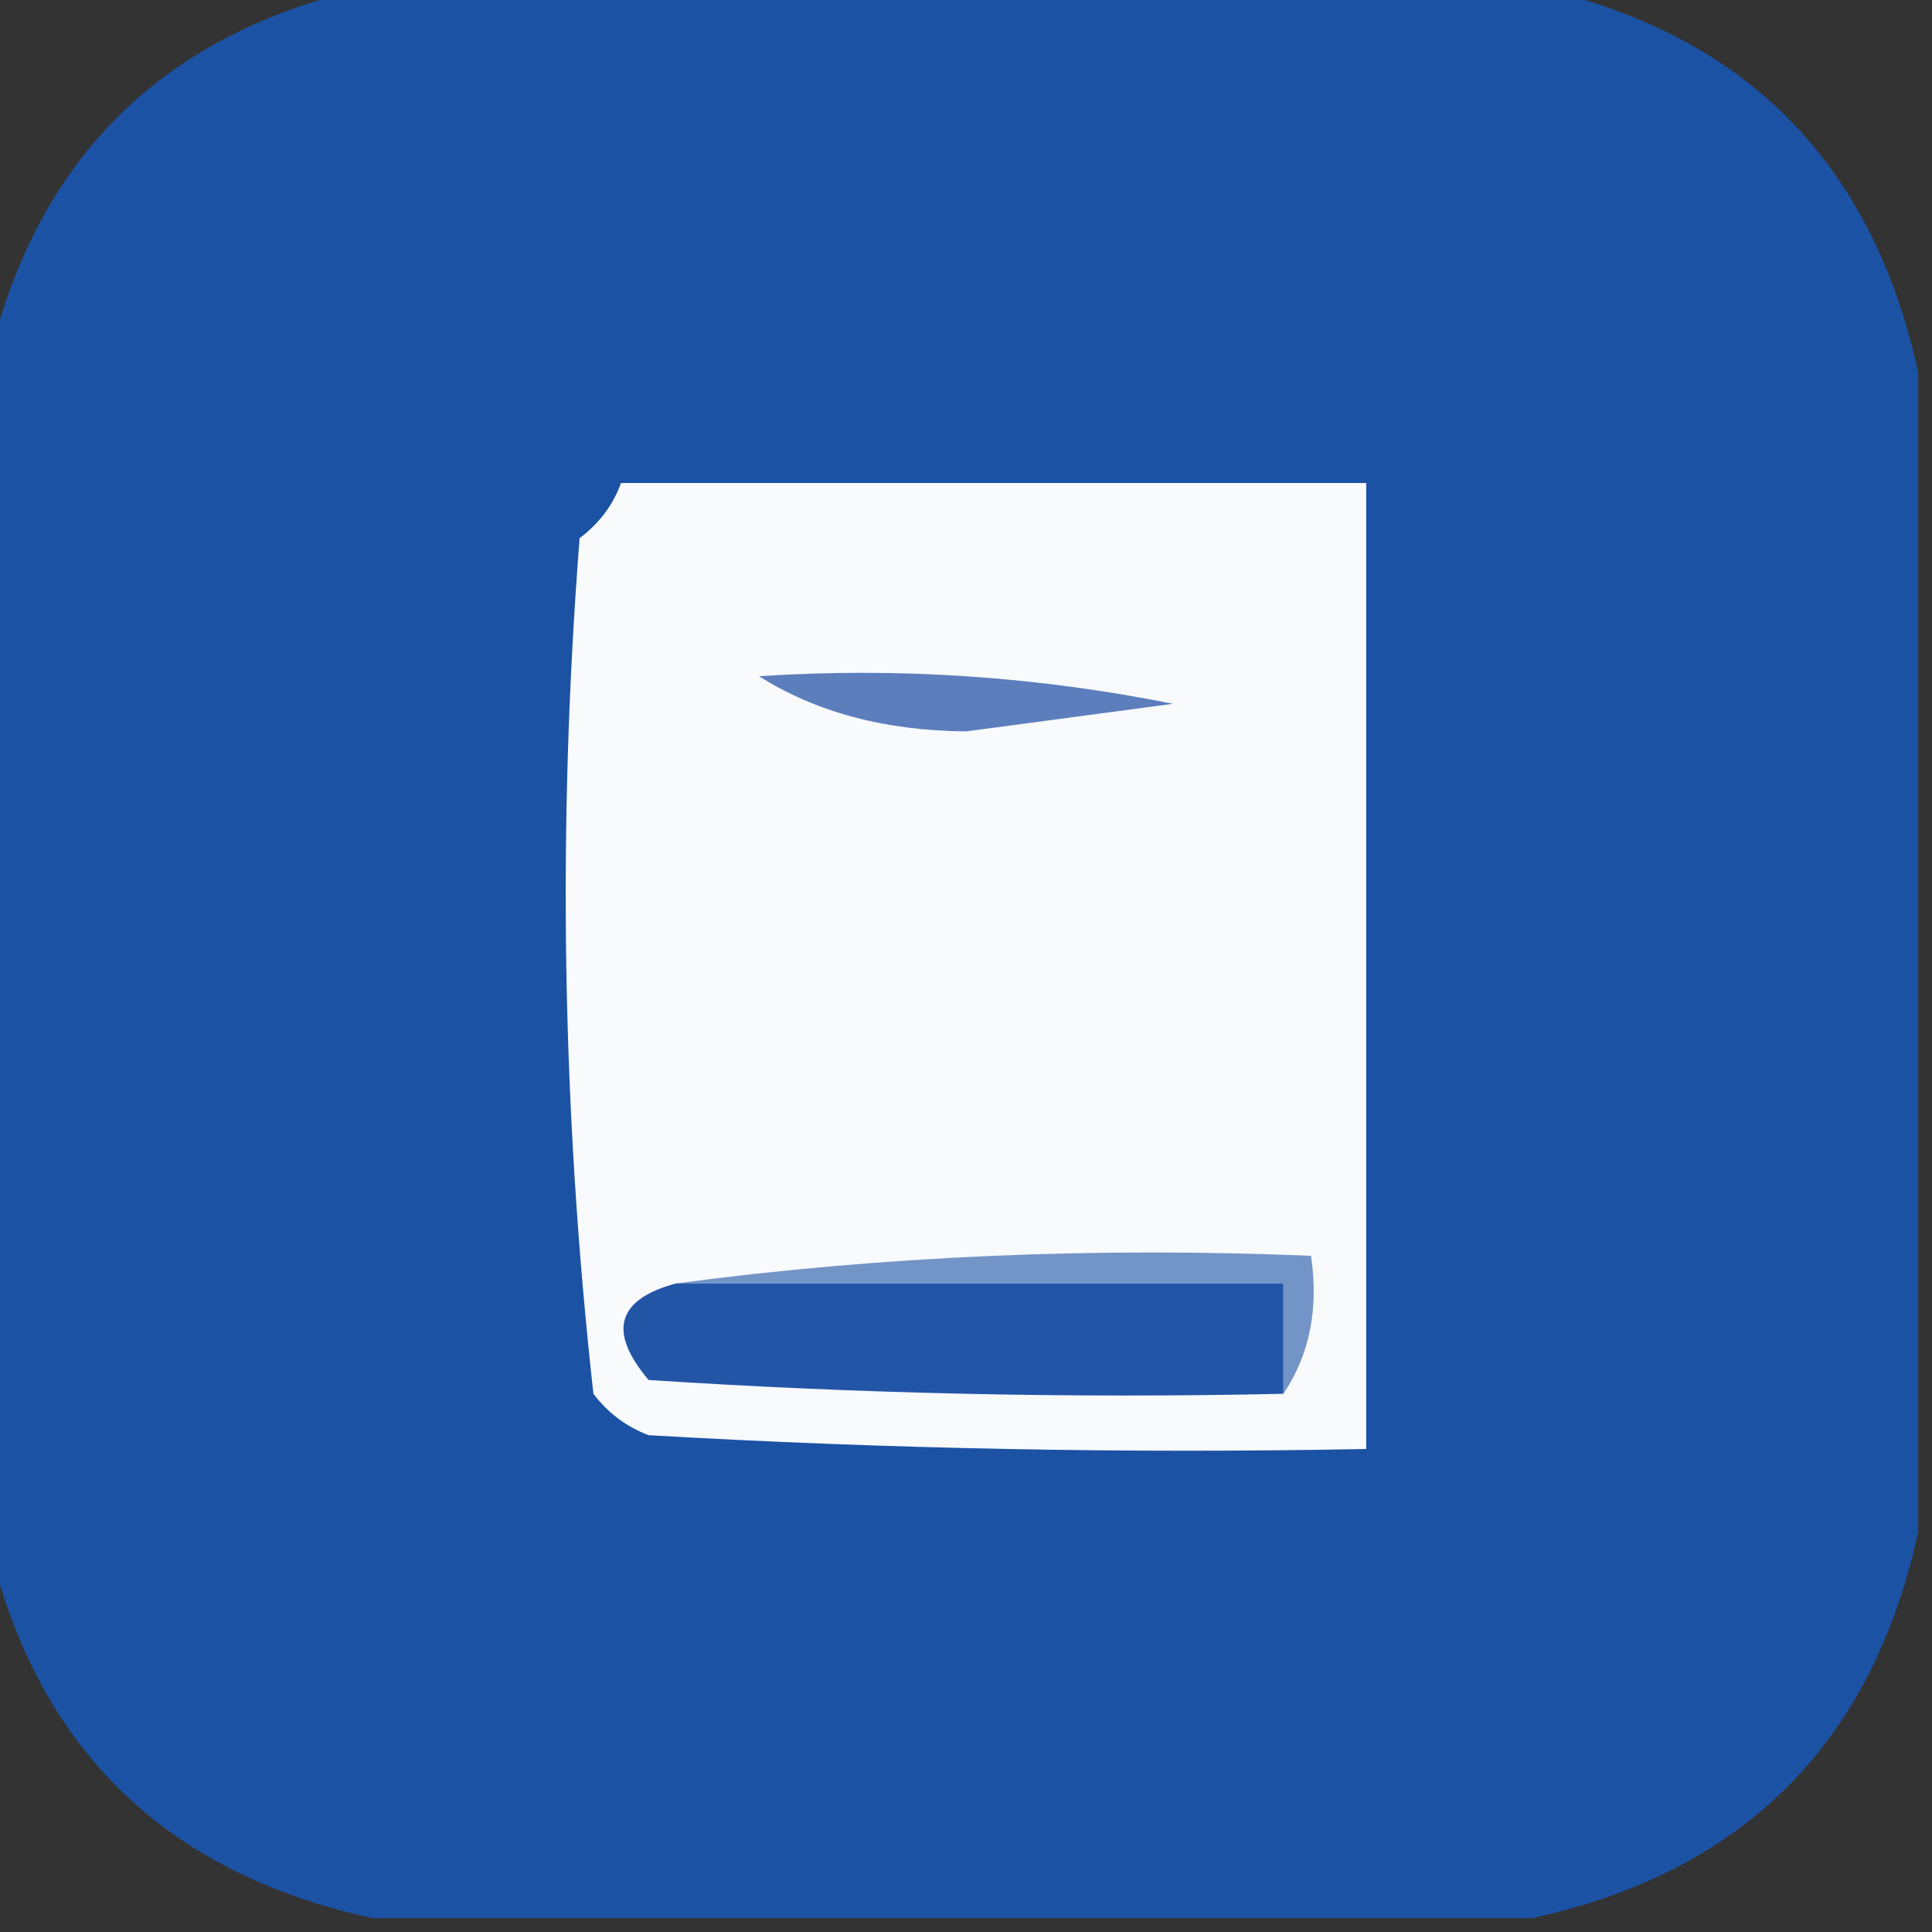
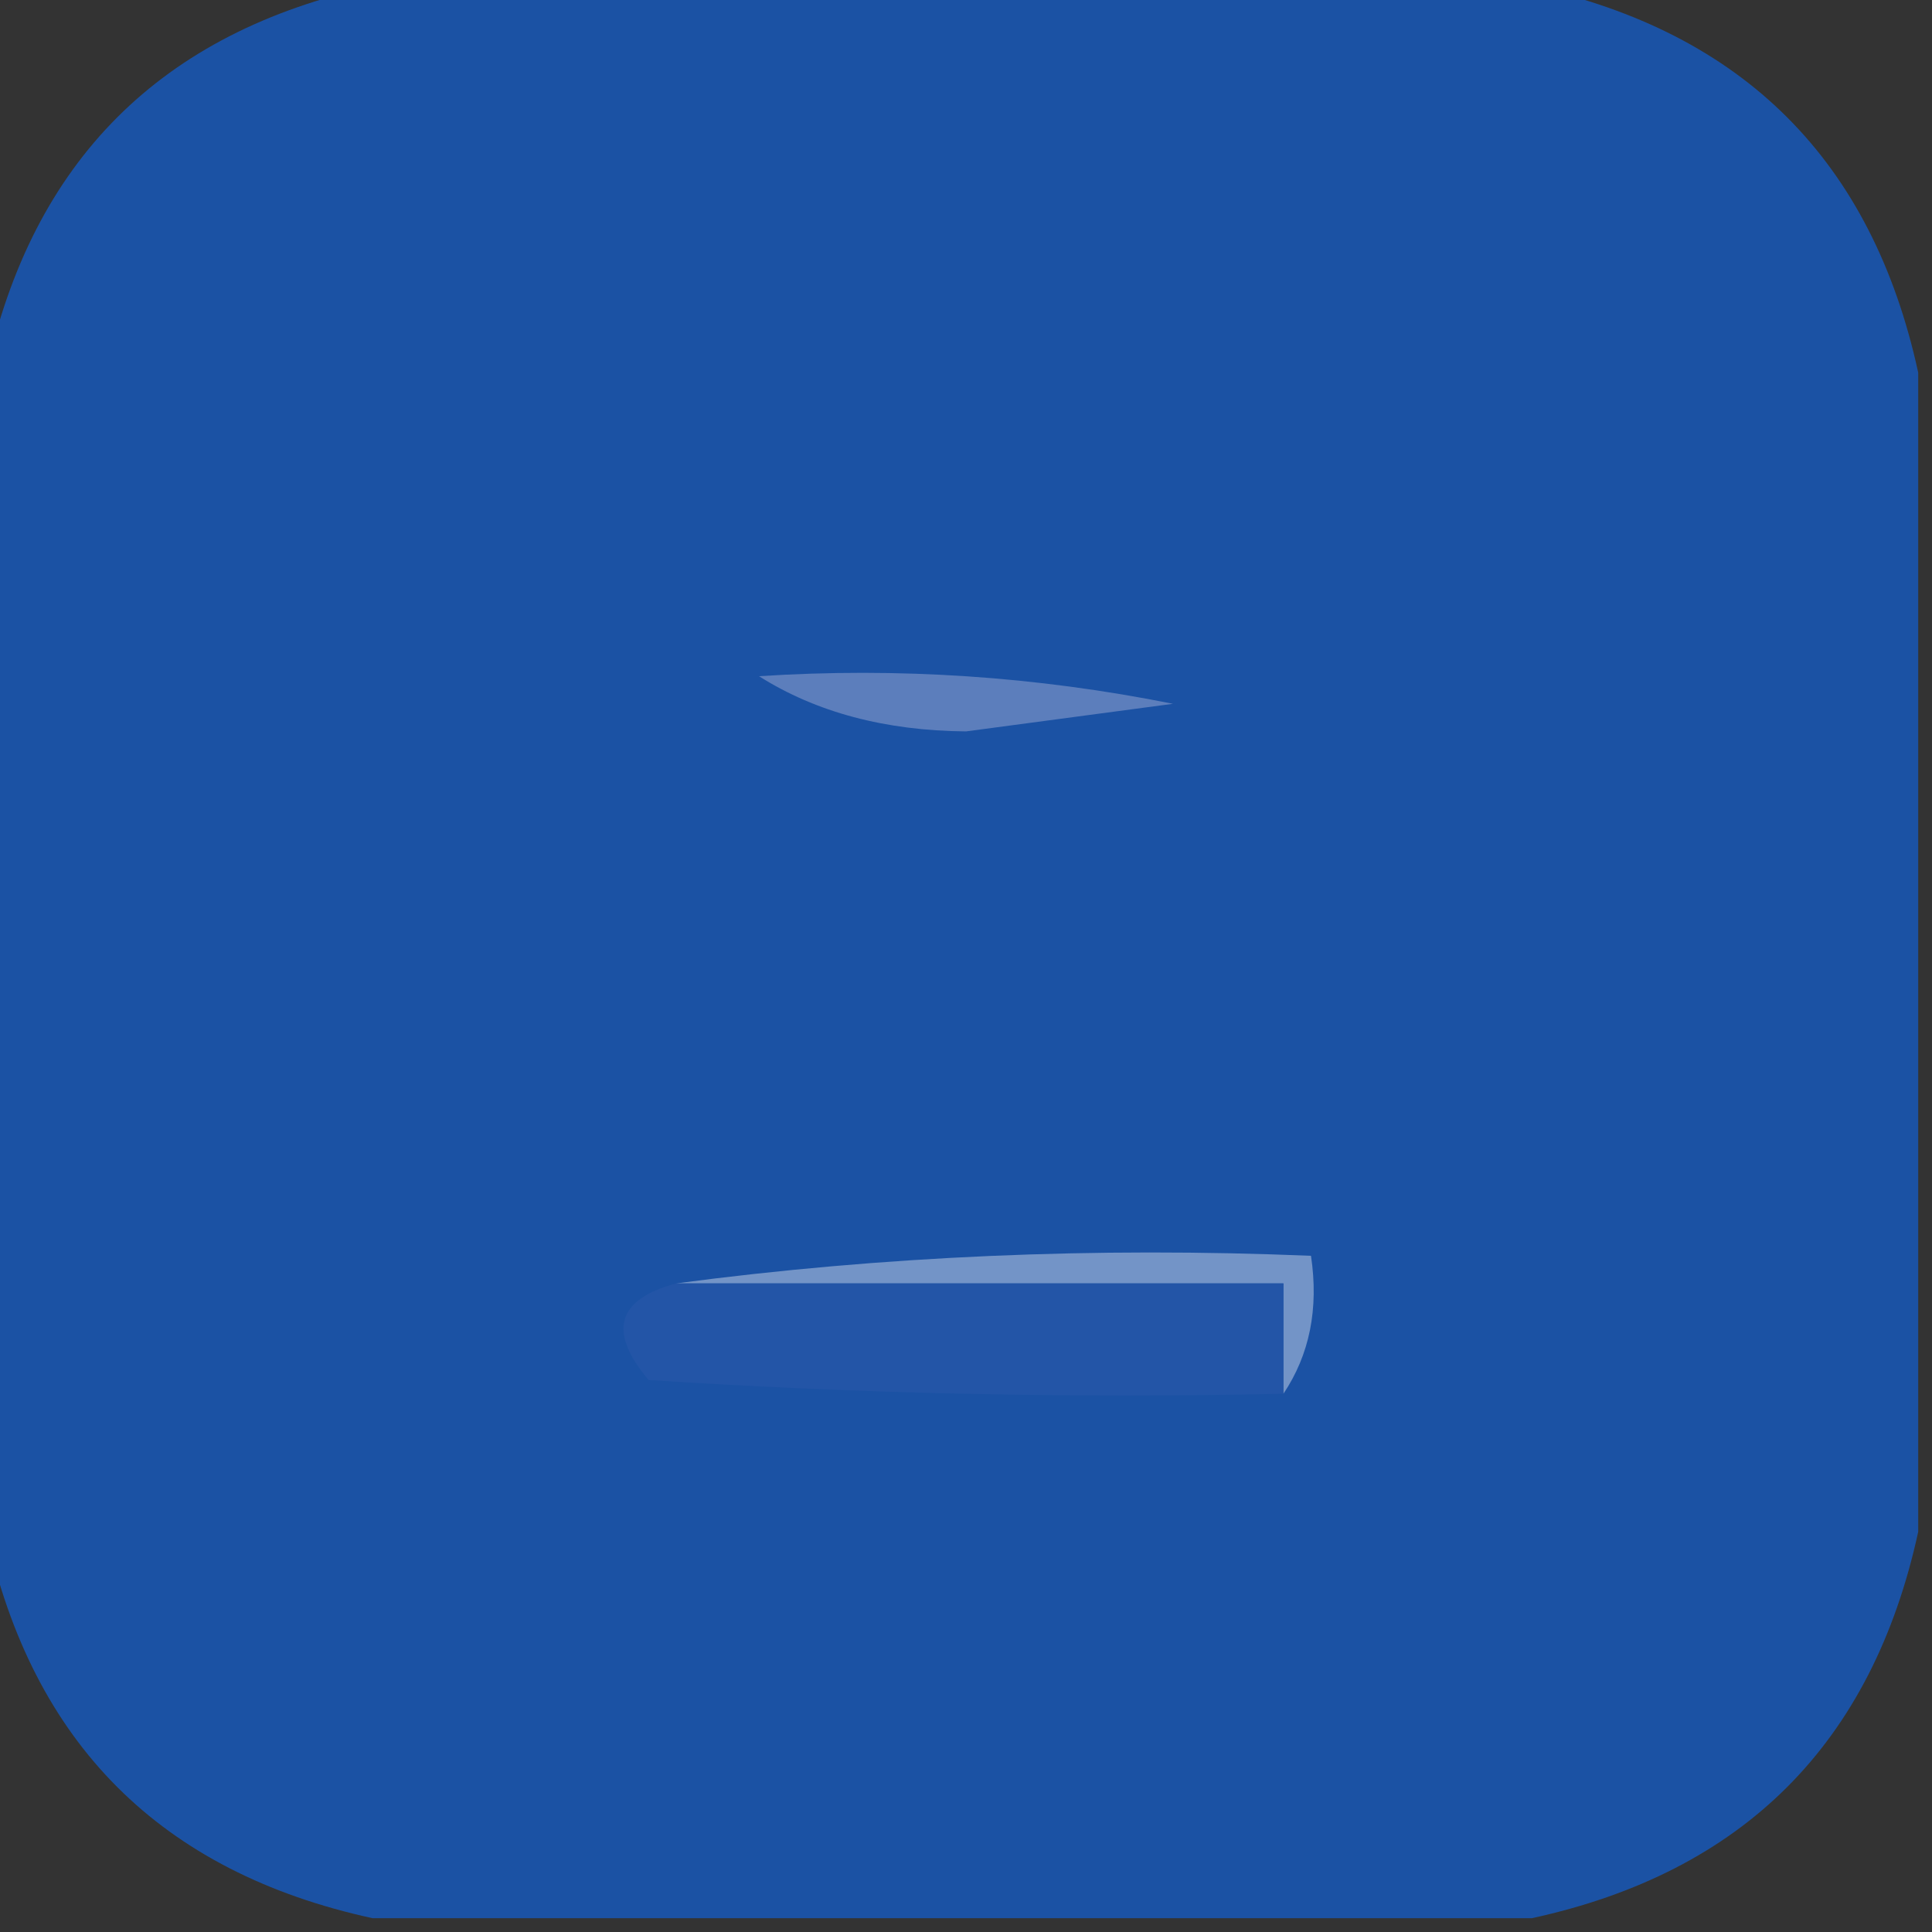
<svg xmlns="http://www.w3.org/2000/svg" version="1.1" width="70px" height="70px" style="shape-rendering:geometricPrecision; text-rendering:geometricPrecision; image-rendering:optimizeQuality; fill-rule:evenodd; clip-rule:evenodd">
  <rect width="100%" height="100%" fill="#333333" stroke="none" />
  <g>
    <path style="opacity:0.989" fill="#1c53a6" d="M 13.5,-0.5 C 27.5,-0.5 41.5,-0.5 55.5,-0.5C 63.167,1.167 67.833,5.833 69.5,13.5C 69.5,27.5 69.5,41.5 69.5,55.5C 67.833,63.167 63.167,67.833 55.5,69.5C 41.5,69.5 27.5,69.5 13.5,69.5C 5.833,67.833 1.167,63.167 -0.5,55.5C -0.5,41.5 -0.5,27.5 -0.5,13.5C 1.167,5.833 5.833,1.167 13.5,-0.5 Z" />
  </g>
  <g>
-     <path style="opacity:1" fill="#f8fafc" d="M 22.5,17.5 C 31.5,17.5 40.5,17.5 49.5,17.5C 49.5,29.167 49.5,40.833 49.5,52.5C 40.827,52.666 32.16,52.5 23.5,52C 22.692,51.692 22.025,51.192 21.5,50.5C 20.358,40.214 20.191,29.88 21,19.5C 21.717,18.956 22.217,18.289 22.5,17.5 Z" />
-   </g>
+     </g>
  <g>
    <path style="opacity:1" fill="#5c7ebc" d="M 27.5,24.5 C 32.544,24.172 37.544,24.506 42.5,25.5C 40,25.833 37.5,26.167 35,26.5C 32.071,26.475 29.571,25.809 27.5,24.5 Z" />
  </g>
  <g>
    <path style="opacity:1" fill="#7394c7" d="M 24.5,46.5 C 31.982,45.508 39.648,45.175 47.5,45.5C 47.785,47.415 47.451,49.081 46.5,50.5C 46.5,49.167 46.5,47.833 46.5,46.5C 39.167,46.5 31.833,46.5 24.5,46.5 Z" />
  </g>
  <g>
    <path style="opacity:1" fill="#2355a7" d="M 24.5,46.5 C 31.833,46.5 39.167,46.5 46.5,46.5C 46.5,47.833 46.5,49.167 46.5,50.5C 38.826,50.666 31.159,50.5 23.5,50C 22.015,48.243 22.348,47.077 24.5,46.5 Z" />
  </g>
</svg>